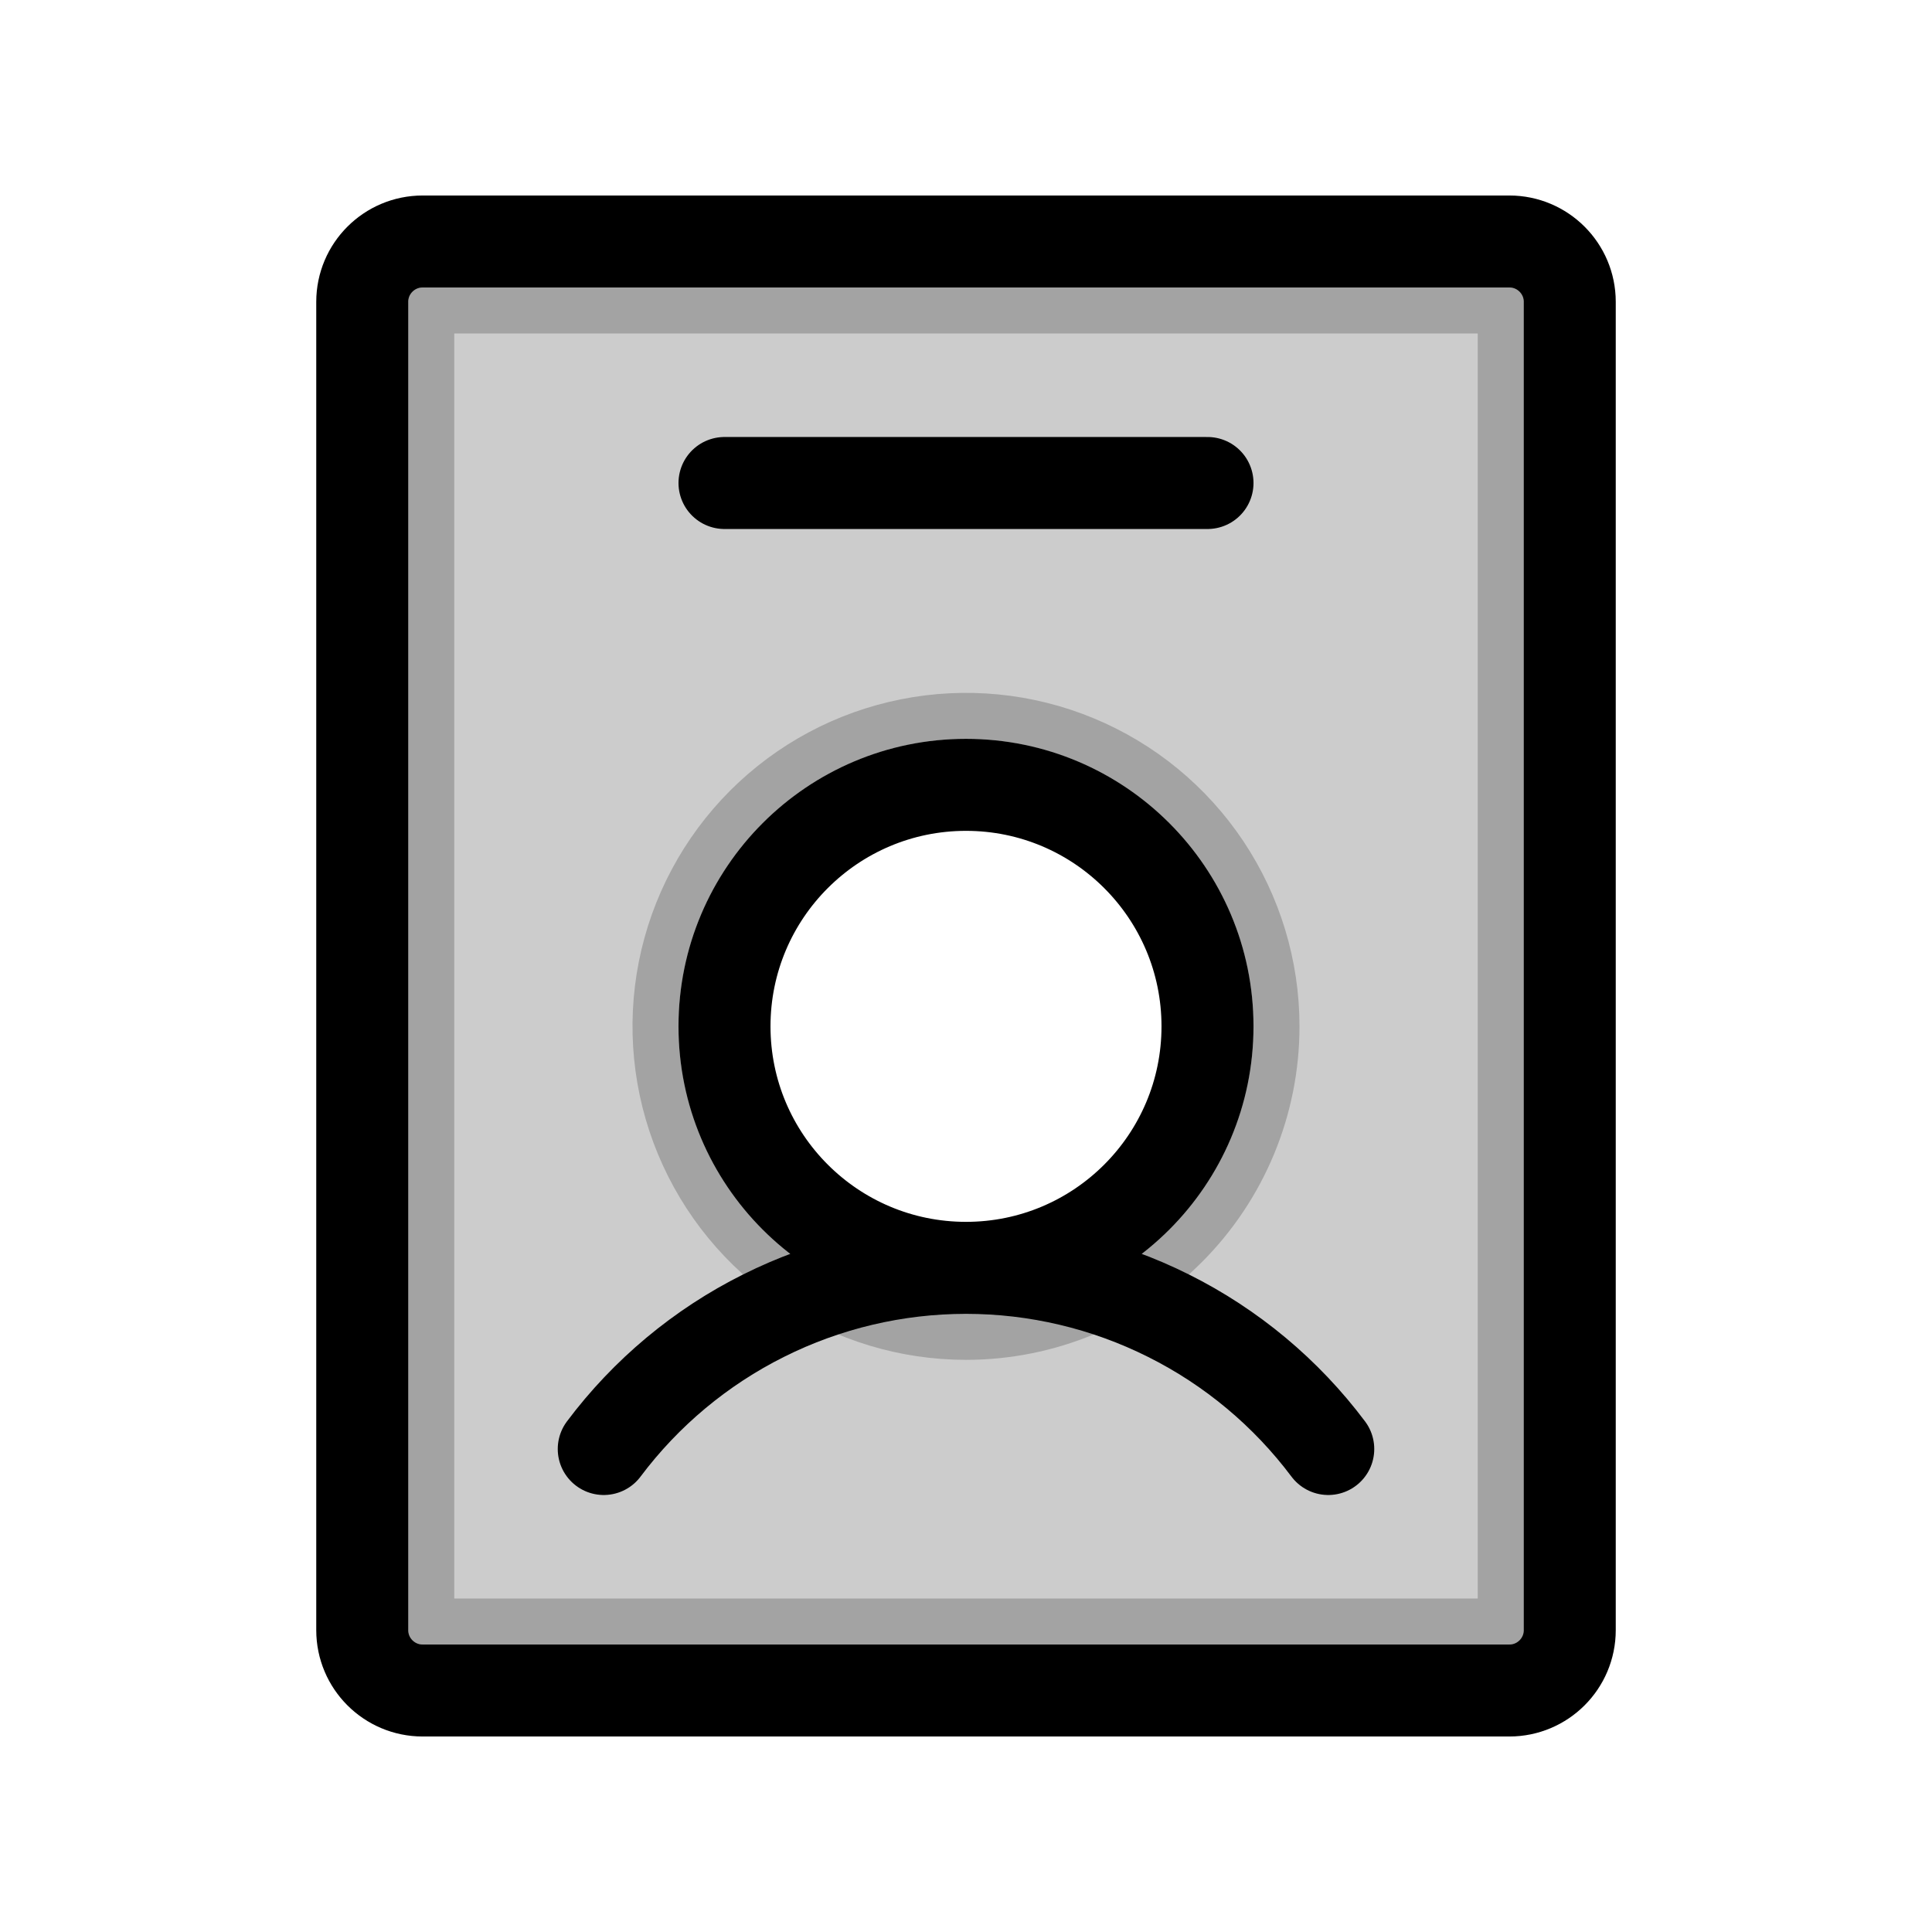
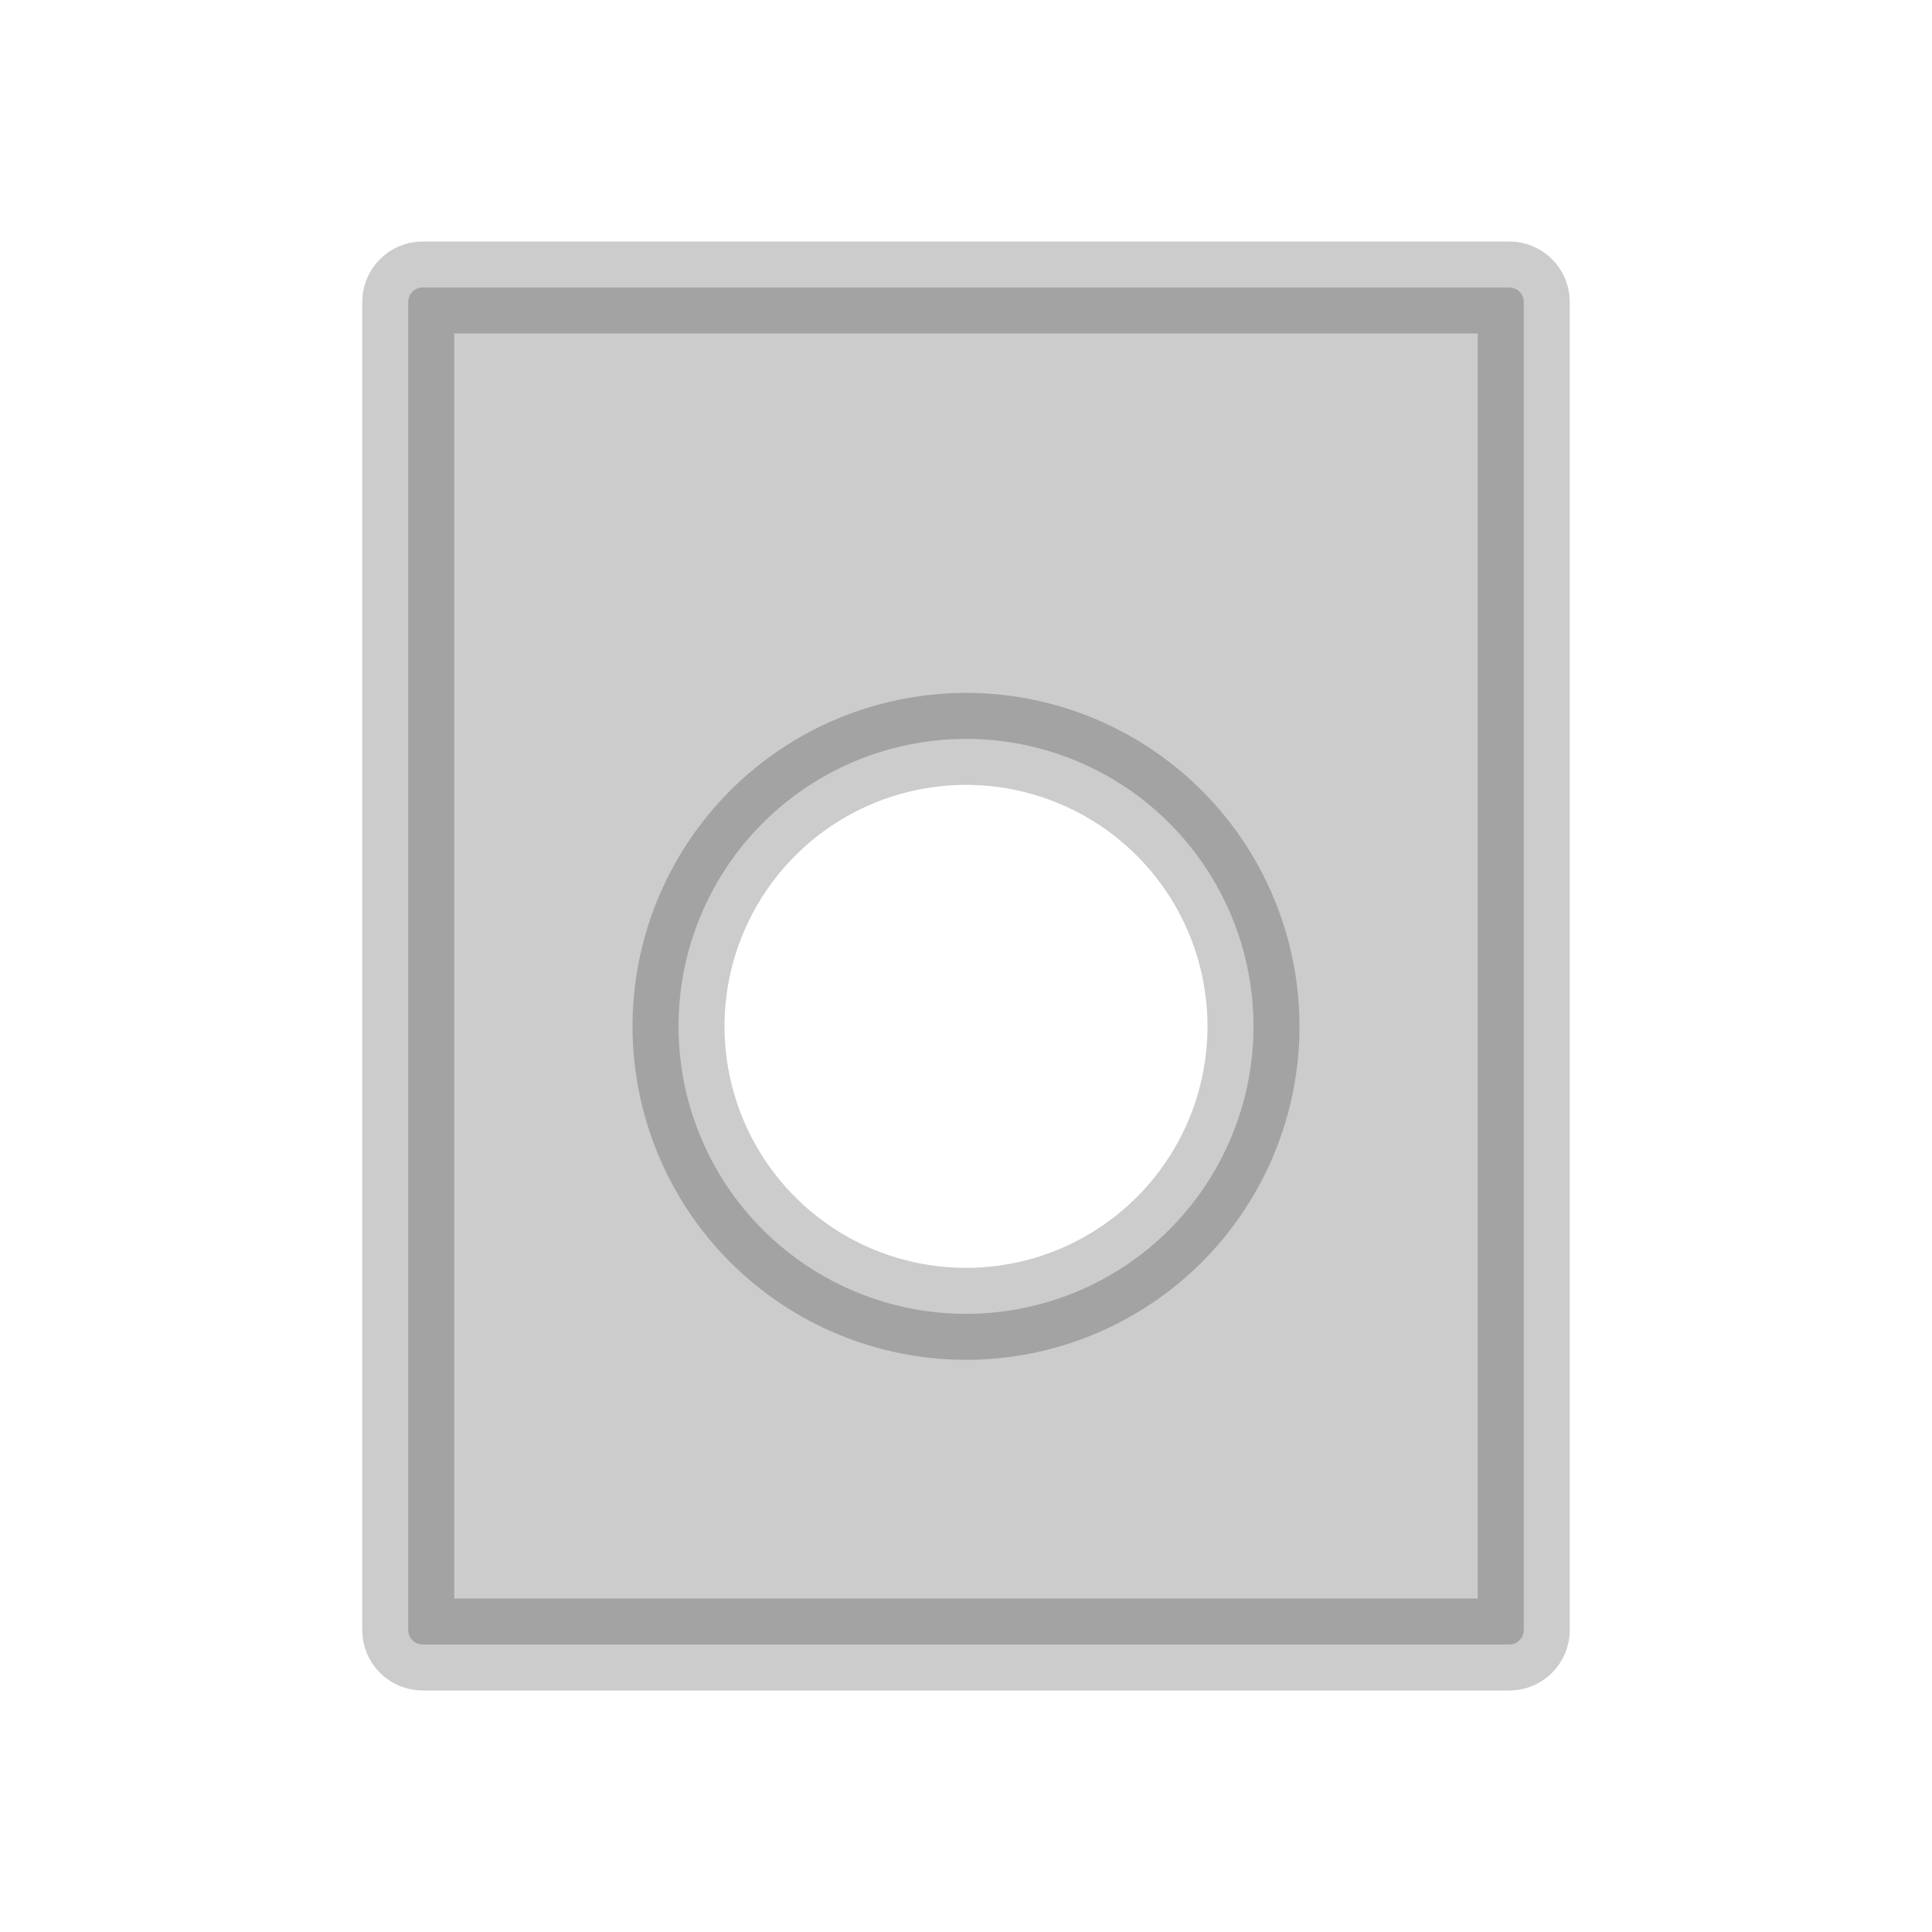
<svg xmlns="http://www.w3.org/2000/svg" width="1em" height="1em" viewBox="0 0 42 42" fill="none">
  <path opacity="0.2" d="M9.188 6.25H32.812C32.895 6.25 32.975 6.283 33.033 6.342C33.092 6.4 33.125 6.48 33.125 6.562V35.438C33.125 35.52 33.092 35.6 33.033 35.658C32.975 35.717 32.895 35.75 32.812 35.75H9.188C9.105 35.75 9.025 35.717 8.967 35.658C8.908 35.6 8.875 35.52 8.875 35.438V6.562C8.875 6.48 8.908 6.4 8.967 6.342C9.025 6.283 9.105 6.25 9.188 6.25ZM17.528 27.509C18.555 28.196 19.764 28.562 21 28.562C22.658 28.562 24.247 27.904 25.419 26.732C26.591 25.56 27.25 23.97 27.25 22.312C27.25 21.076 26.883 19.868 26.197 18.84C25.51 17.812 24.534 17.011 23.392 16.538C22.25 16.065 20.993 15.941 19.781 16.183C18.568 16.424 17.455 17.019 16.581 17.893C15.707 18.767 15.111 19.881 14.87 21.093C14.629 22.306 14.753 23.562 15.226 24.704C15.699 25.846 16.5 26.822 17.528 27.509Z" fill="currentColor" stroke="currentColor" stroke-width="2" />
-   <path d="M21 27.562C23.899 27.562 26.25 25.212 26.25 22.312C26.25 19.413 23.899 17.062 21 17.062C18.101 17.062 15.75 19.413 15.75 22.312C15.75 25.212 18.101 27.562 21 27.562ZM21 27.562C19.472 27.562 17.965 27.918 16.598 28.602C15.231 29.285 14.042 30.277 13.125 31.5M21 27.562C22.528 27.562 24.035 27.918 25.402 28.602C26.769 29.285 27.958 30.277 28.875 31.5M15.75 10.5H26.25M34.125 6.562V35.438C34.125 36.162 33.537 36.75 32.812 36.75H9.188C8.463 36.75 7.875 36.162 7.875 35.438V6.562C7.875 5.838 8.463 5.25 9.188 5.25H32.812C33.537 5.25 34.125 5.838 34.125 6.562Z" stroke="currentColor" stroke-width="2" stroke-linecap="round" stroke-linejoin="round" />
</svg>